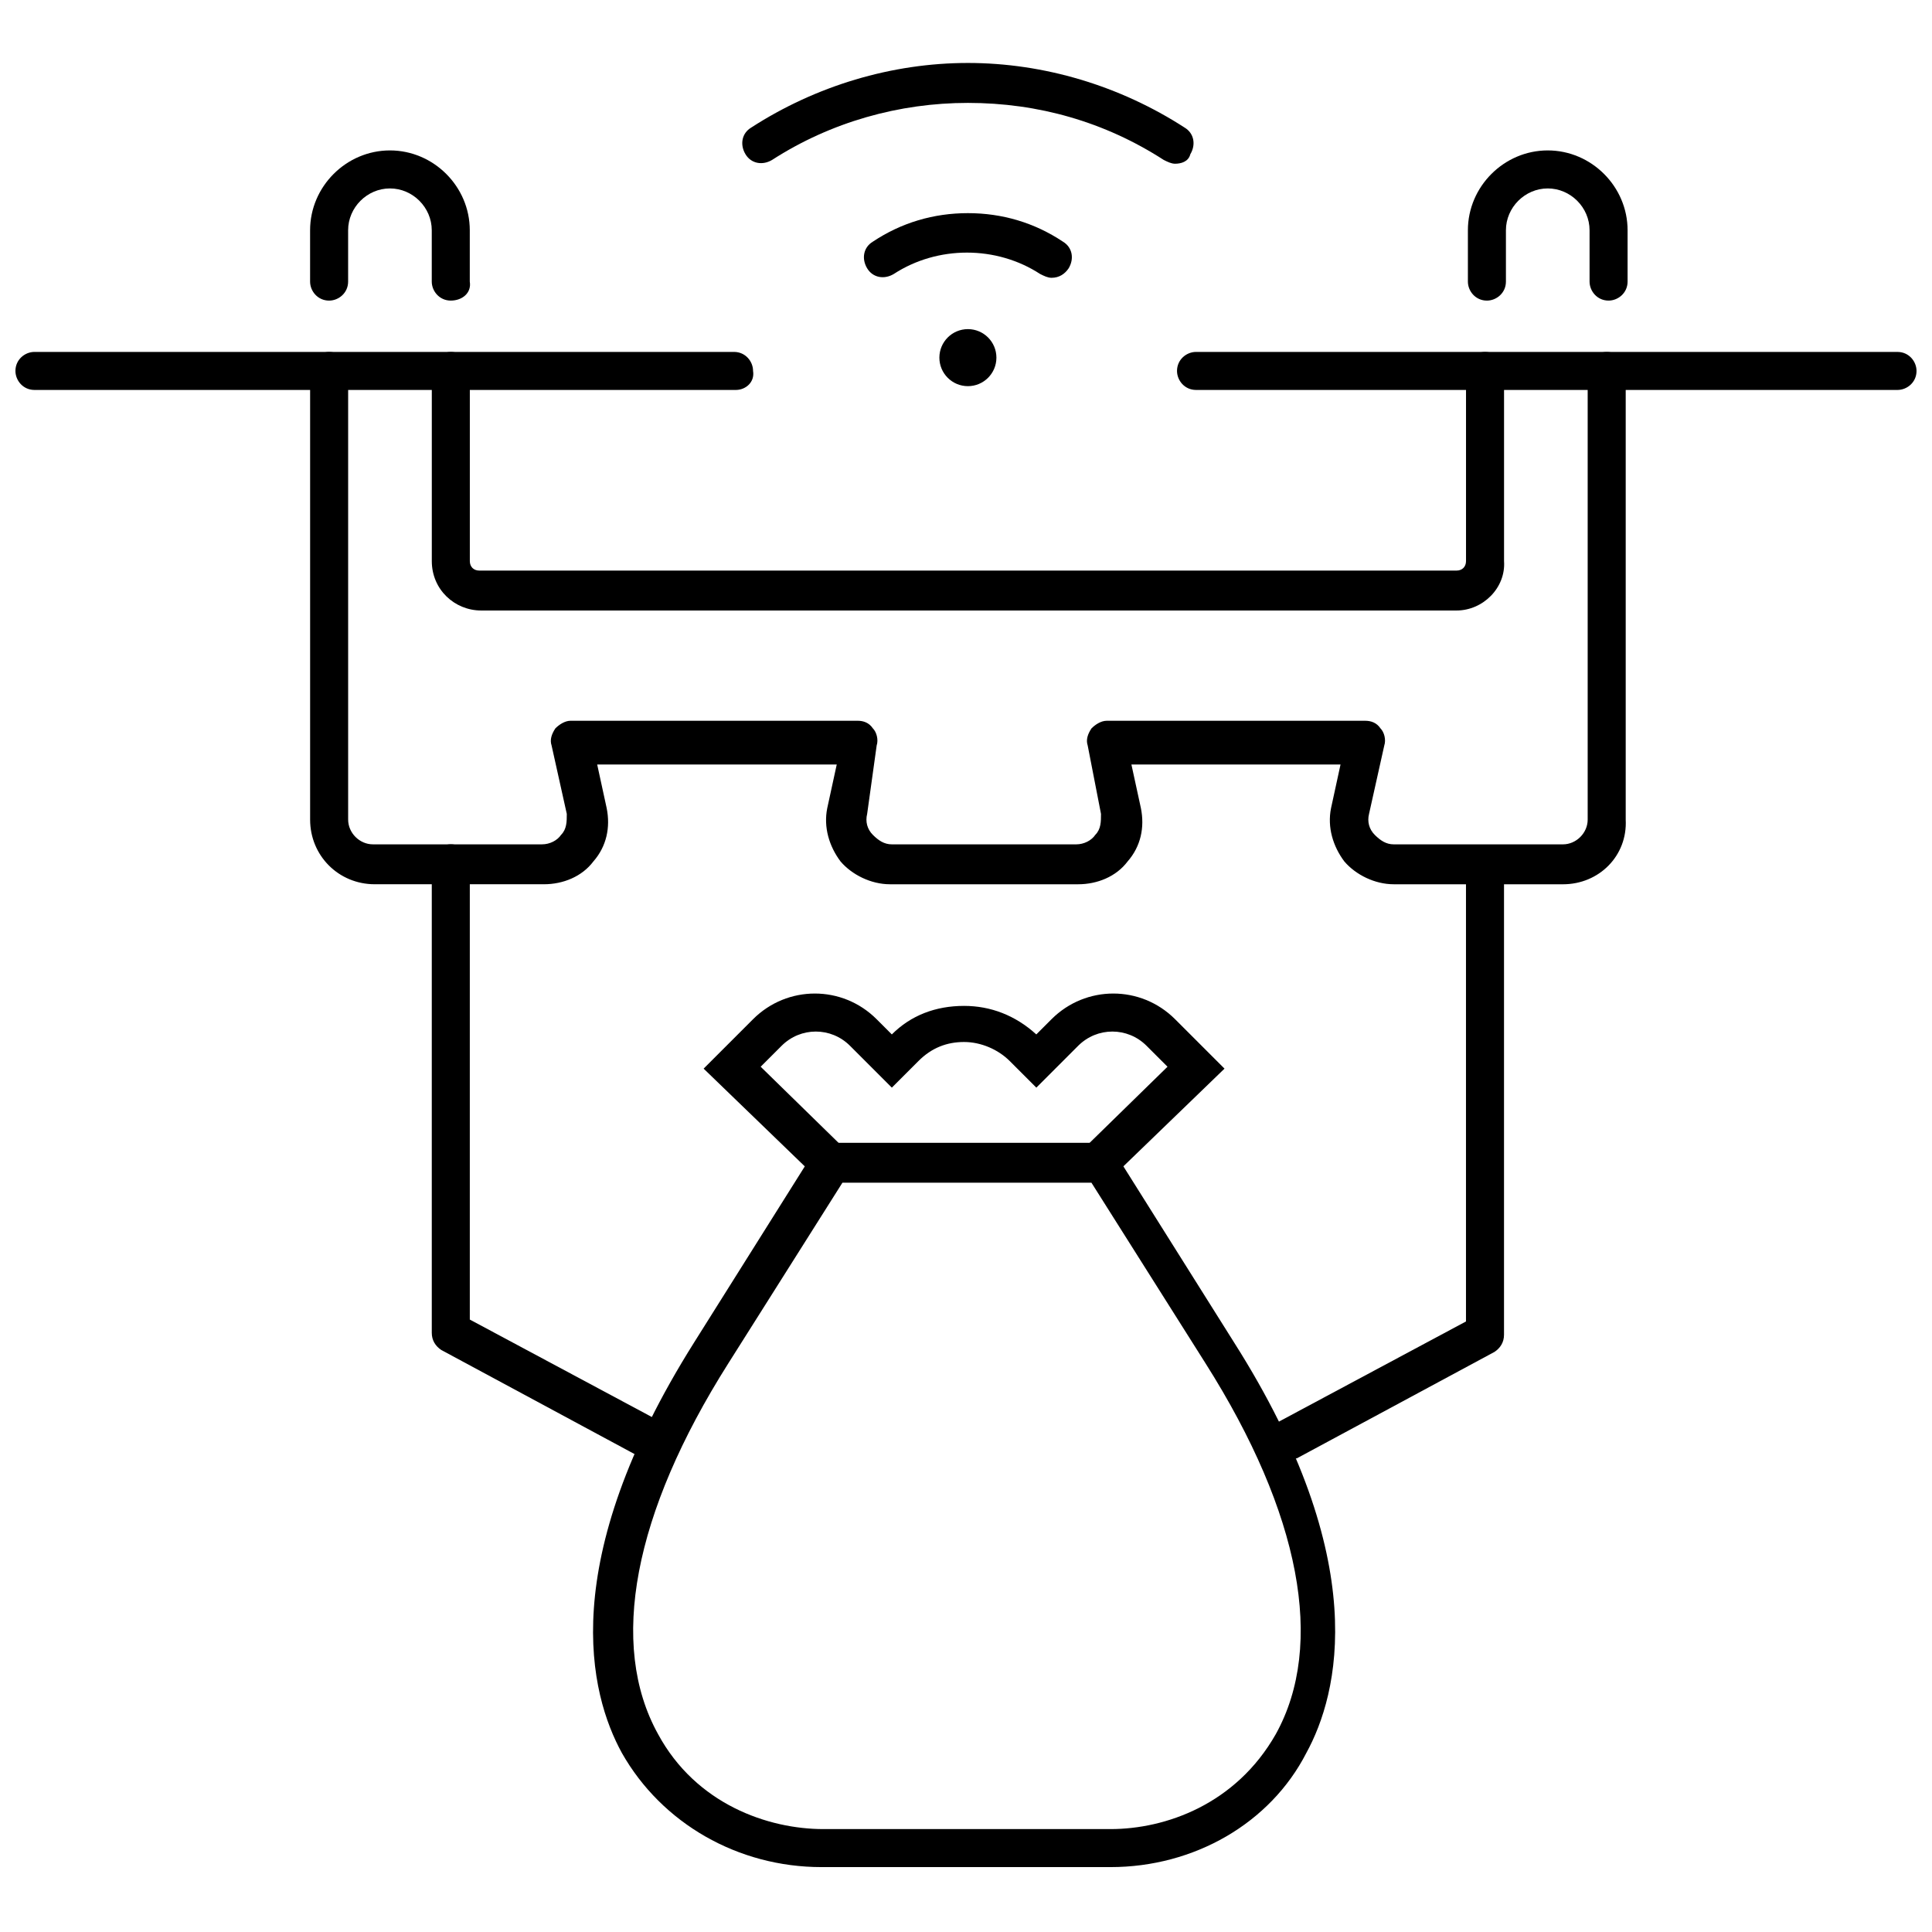
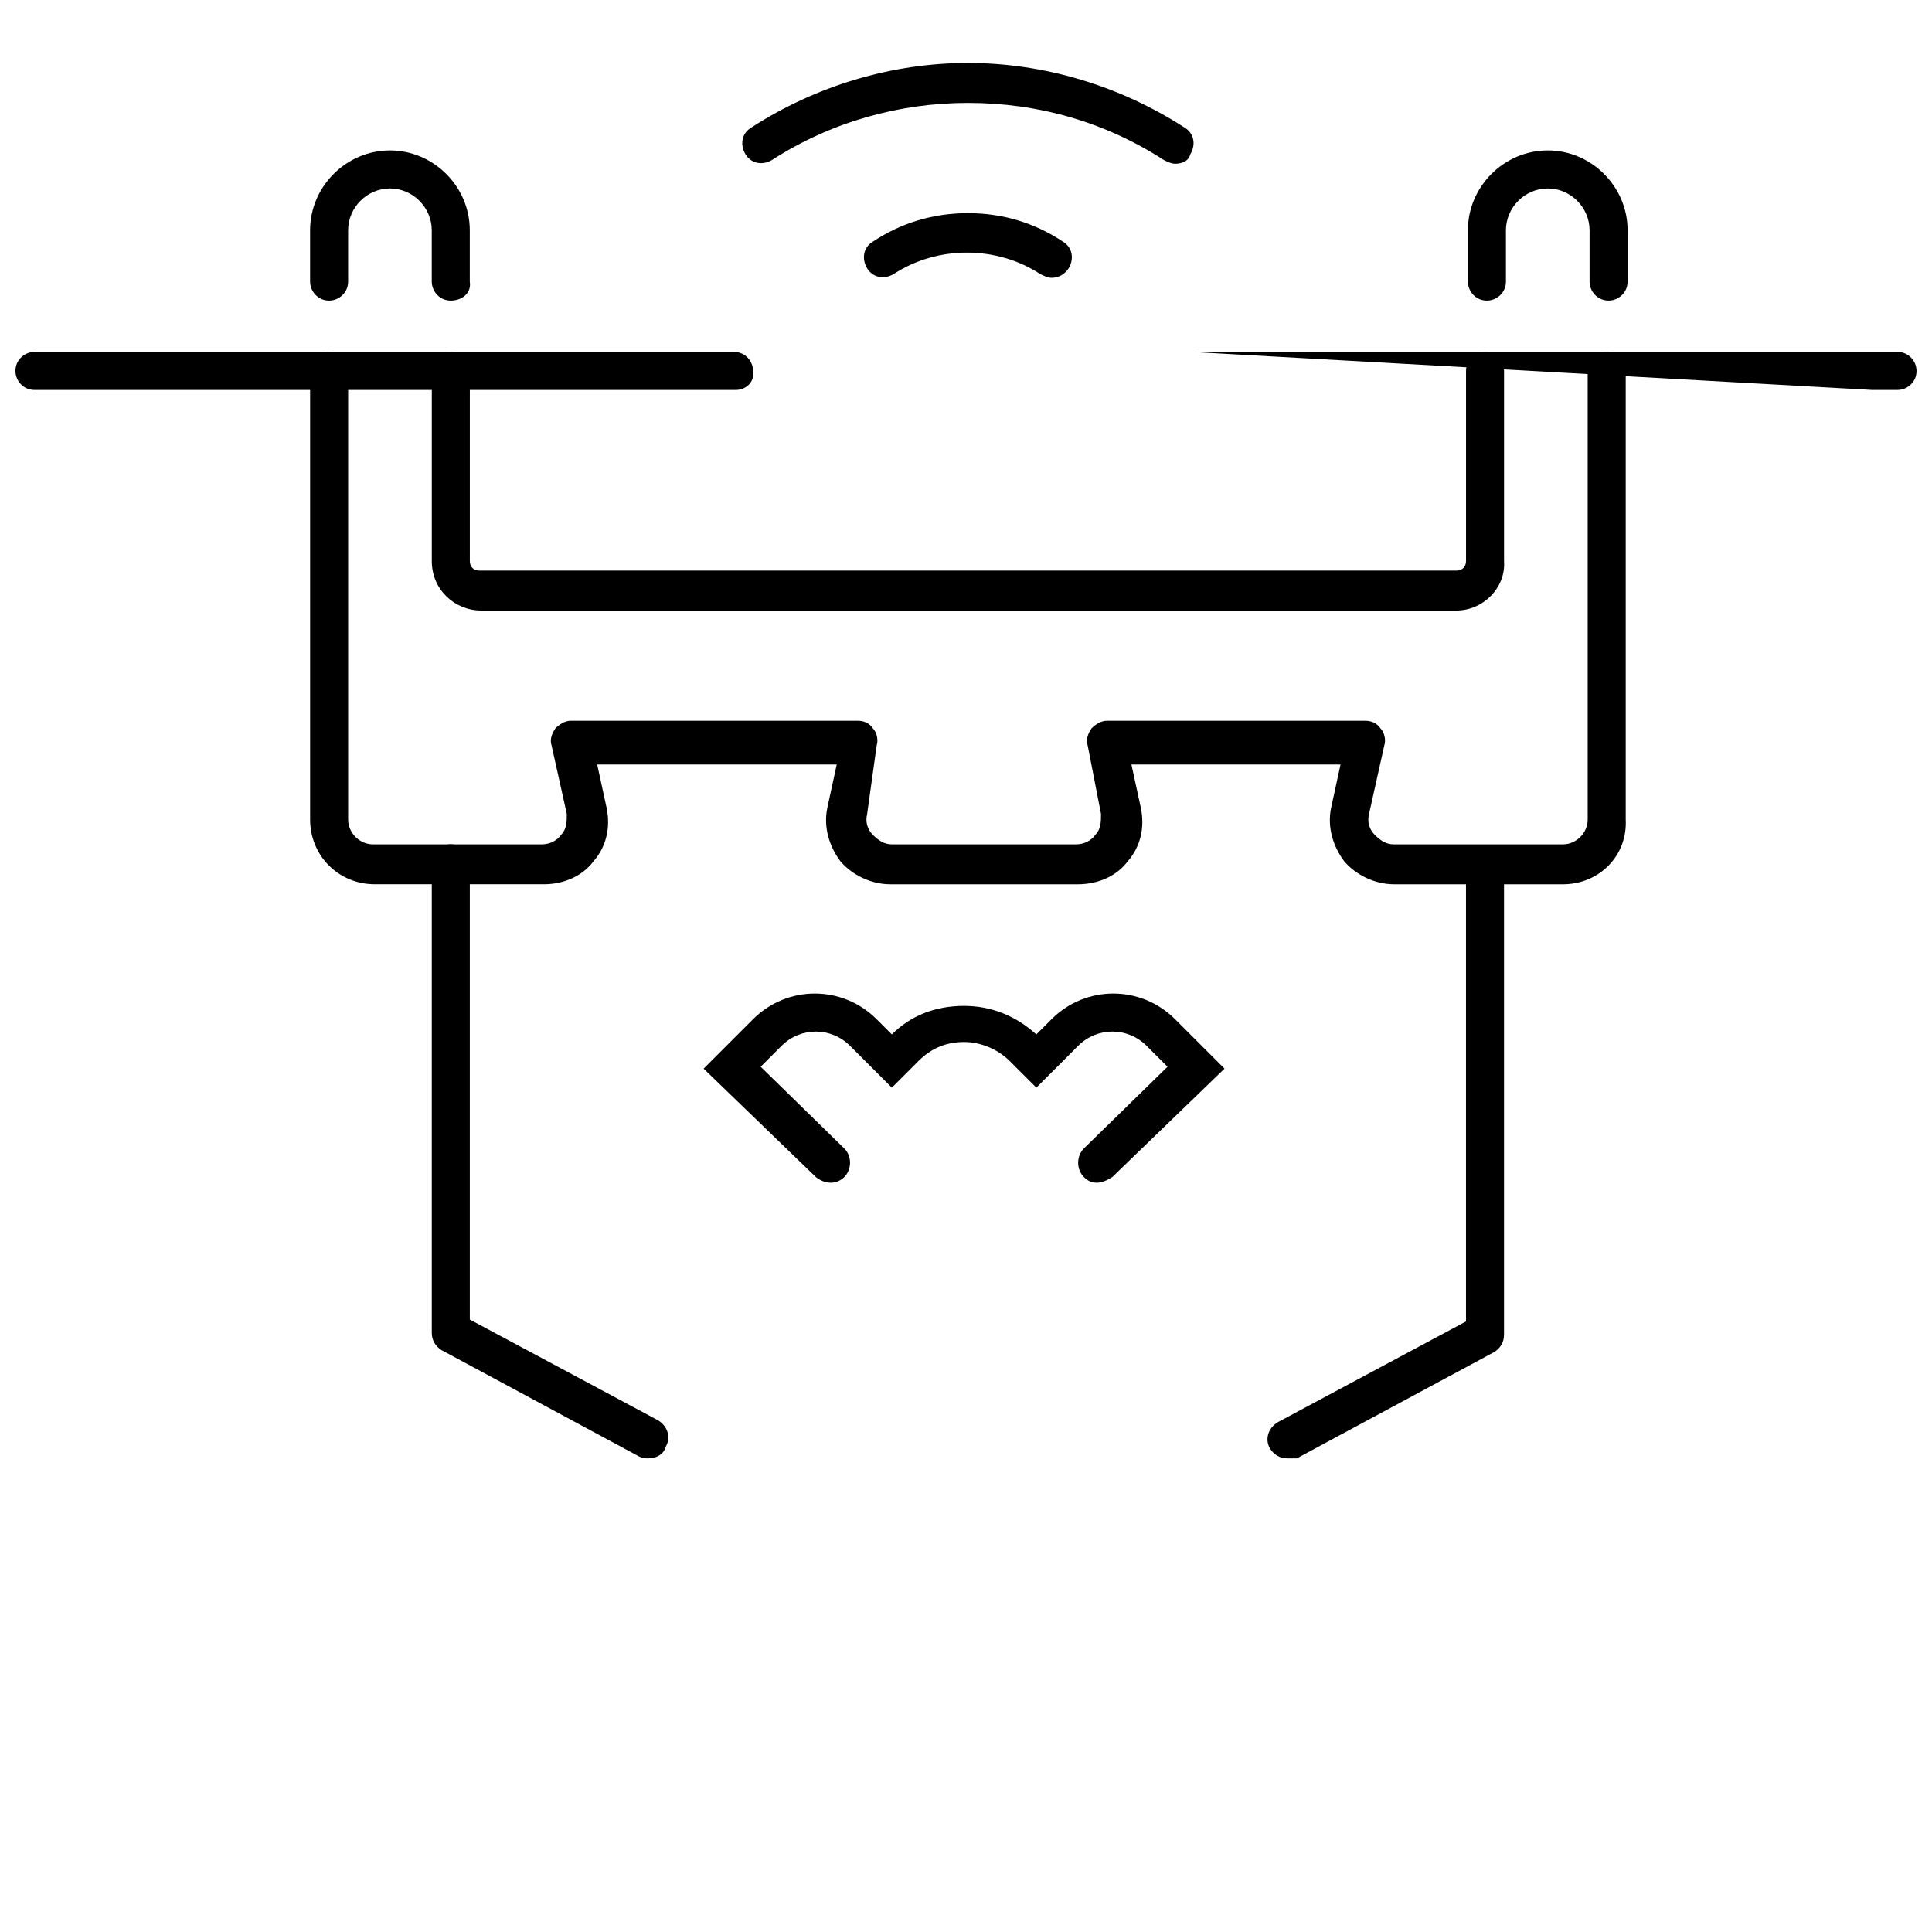
<svg xmlns="http://www.w3.org/2000/svg" width="800px" height="800px" version="1.1" viewBox="144 144 512 512">
  <defs>
    <clipPath id="b">
      <path d="m148.09 237h195.91v11h-195.91z" />
    </clipPath>
    <clipPath id="a">
-       <path d="m455 237h196.9v11h-196.9z" />
+       <path d="m455 237h196.9v11z" />
    </clipPath>
  </defs>
-   <path d="m438.29 638.8h-76.578c-22.168 0-42.32-11.586-52.898-30.23-8.566-15.617-17.633-50.383 19.145-108.82l33.25-52.898h76.578l33.25 52.898c36.777 57.938 27.711 93.203 19.145 108.82-9.57 18.641-29.723 30.23-51.891 30.23zm-71.039-181.37-30.23 47.863c-25.191 39.801-31.738 74.562-18.641 98.242 10.078 18.641 29.223 25.191 43.832 25.191h76.074c14.609 0 33.25-6.551 43.832-25.191 13.098-23.68 6.551-58.441-18.641-98.242l-30.23-47.863z" />
  <path d="m434.76 457.43c-1.512 0-2.519-0.504-3.527-1.512-2.016-2.016-2.016-5.543 0-7.559l22.168-21.664-5.543-5.543c-5.039-5.039-13.098-5.039-18.137 0l-11.082 11.082-7.055-7.055c-3.023-3.023-7.559-5.039-12.09-5.039-4.535 0-8.566 1.512-12.09 5.039l-7.055 7.055-11.082-11.082c-5.039-5.039-13.098-5.039-18.137 0l-5.543 5.543 22.168 21.664c2.016 2.016 2.016 5.543 0 7.559-2.016 2.016-5.039 2.016-7.559 0l-29.727-28.719 13.098-13.098c9.07-9.07 23.68-9.07 32.746 0l4.031 4.031c5.039-5.039 11.586-7.559 19.145-7.559 7.055 0 13.602 2.519 19.145 7.559l4.031-4.031c9.07-9.07 23.68-9.07 32.746 0l13.098 13.098-29.727 28.719c-1.504 1.008-3.016 1.512-4.023 1.512z" />
  <g clip-path="url(#b)">
    <path d="m339.04 247.34h-185.91c-3.023 0-5.039-2.519-5.039-5.039 0-3.023 2.519-5.039 5.039-5.039h185.4c3.023 0 5.039 2.519 5.039 5.039 0.5 3.023-2.019 5.039-4.535 5.039z" />
  </g>
  <g clip-path="url(#a)">
    <path d="m646.86 247.34h-185.9c-3.023 0-5.039-2.519-5.039-5.039 0-3.023 2.519-5.039 5.039-5.039l185.9 0.004c3.023 0 5.039 2.519 5.039 5.039 0 3.019-2.519 5.035-5.039 5.035z" />
  </g>
  <path d="m263.46 223.66c-3.023 0-5.039-2.519-5.039-5.039v-13.602c0-6.047-5.039-11.082-11.082-11.082-6.047 0-11.082 5.039-11.082 11.082v13.605c0 3.023-2.519 5.039-5.039 5.039-3.023 0-5.039-2.519-5.039-5.039v-13.602c0-11.586 9.574-21.16 21.16-21.16s21.16 9.574 21.16 21.16v13.602c0.504 3.019-2.016 5.035-5.039 5.035z" />
  <path d="m570.29 223.66c-3.023 0-5.039-2.519-5.039-5.039v-13.602c0-6.047-5.039-11.082-11.082-11.082-6.047 0-11.082 5.039-11.082 11.082v13.605c0 3.023-2.519 5.039-5.039 5.039-3.023 0-5.039-2.519-5.039-5.039v-13.602c0-11.586 9.574-21.16 21.16-21.16 11.586 0 21.16 9.574 21.16 21.16v13.602c0 3.019-2.519 5.035-5.039 5.035z" />
  <path d="m529.98 305.79h-258.45c-7.055 0-13.098-5.543-13.098-13.098v-50.383c0-3.023 2.519-5.039 5.039-5.039 3.023 0 5.039 2.519 5.039 5.039v50.383c0 1.512 1.008 2.519 2.519 2.519h258.96c1.512 0 2.519-1.008 2.519-2.519v-50.383c0-3.023 2.519-5.039 5.039-5.039 3.023 0 5.039 2.519 5.039 5.039v50.383c0.5 7.055-5.547 13.098-12.602 13.098z" />
  <path d="m455.42 187.39c-1.008 0-2.016-0.504-3.023-1.008-15.617-10.078-33.25-15.113-51.891-15.113-18.137 0-36.273 5.039-51.891 15.113-2.519 1.512-5.543 1.008-7.055-1.512-1.512-2.519-1.008-5.543 1.512-7.055 17.129-11.082 37.281-17.129 57.434-17.129s40.305 6.047 57.434 17.129c2.519 1.512 3.023 4.535 1.512 7.055-0.504 2.016-2.519 2.519-4.031 2.519z" />
  <path d="m422.67 217.62c-1.008 0-2.016-0.504-3.023-1.008-11.586-7.559-27.207-7.559-38.793 0-2.519 1.512-5.543 1.008-7.055-1.512-1.512-2.519-1.008-5.543 1.512-7.055 7.559-5.039 16.121-7.559 25.191-7.559 9.07 0 17.633 2.519 25.191 7.559 2.519 1.512 3.023 4.535 1.512 7.055-1.012 1.512-2.523 2.519-4.535 2.519z" />
-   <path d="m408.06 238.78c0 4.172-3.383 7.555-7.555 7.555-4.176 0-7.559-3.383-7.559-7.555 0-4.176 3.383-7.559 7.559-7.559 4.172 0 7.555 3.383 7.555 7.559" />
  <path d="m558.2 378.34h-44.84c-5.039 0-10.078-2.519-13.098-6.047-3.023-4.031-4.535-9.07-3.527-14.105l2.519-11.586h-55.418l2.519 11.586c1.008 5.039 0 10.078-3.527 14.105-3.023 4.031-8.062 6.047-13.098 6.047h-49.879c-5.039 0-10.078-2.519-13.098-6.047-3.023-4.031-4.535-9.07-3.527-14.105l2.519-11.586-63.484-0.004 2.519 11.586c1.008 5.039 0 10.078-3.527 14.105-3.023 4.031-8.062 6.047-13.098 6.047h-44.84c-9.574 0-17.129-7.559-17.129-17.129v-118.9c0-3.023 2.519-5.039 5.039-5.039 3.023 0 5.039 2.519 5.039 5.039v118.9c0 3.527 3.023 6.551 6.551 6.551h44.84c2.016 0 4.031-1.008 5.039-2.519 1.512-1.512 1.512-3.527 1.512-5.543l-4.031-18.137c-0.504-1.512 0-3.023 1.008-4.535 1.008-1.008 2.519-2.016 4.031-2.016h76.074c1.512 0 3.023 0.504 4.031 2.016 1.008 1.008 1.512 3.023 1.008 4.535l-2.523 18.141c-0.504 2.016 0 4.031 1.512 5.543s3.023 2.519 5.039 2.519h48.871c2.016 0 4.031-1.008 5.039-2.519 1.512-1.512 1.512-3.527 1.512-5.543l-3.527-18.137c-0.504-1.512 0-3.023 1.008-4.535 1.008-1.008 2.519-2.016 4.031-2.016h68.52c1.512 0 3.023 0.504 4.031 2.016 1.008 1.008 1.512 3.023 1.008 4.535l-4.039 18.137c-0.504 2.016 0 4.031 1.512 5.543 1.512 1.512 3.023 2.519 5.039 2.519h44.84c3.527 0 6.551-3.023 6.551-6.551v-118.9c0-3.023 2.519-5.039 5.039-5.039 3.023 0 5.039 2.519 5.039 5.039v118.9c0.5 9.574-7.059 17.133-16.629 17.133z" />
  <path d="m485.14 530.48c-2.016 0-3.527-1.008-4.535-2.519-1.512-2.519-0.504-5.543 2.016-7.055l49.879-26.703v-120.91c0-3.023 2.519-5.039 5.039-5.039 3.023 0 5.039 2.519 5.039 5.039v124.44c0 2.016-1.008 3.527-2.519 4.535l-52.395 28.215h-2.523z" />
  <path d="m315.86 530.48c-1.008 0-1.512 0-2.519-0.504l-52.395-28.215c-1.512-1.008-2.519-2.519-2.519-4.535v-124.44c0-3.023 2.519-5.039 5.039-5.039 3.023 0 5.039 2.519 5.039 5.039v120.91l49.879 26.703c2.519 1.512 3.527 4.535 2.016 7.055-0.508 2.012-2.523 3.019-4.539 3.019z" />
</svg>